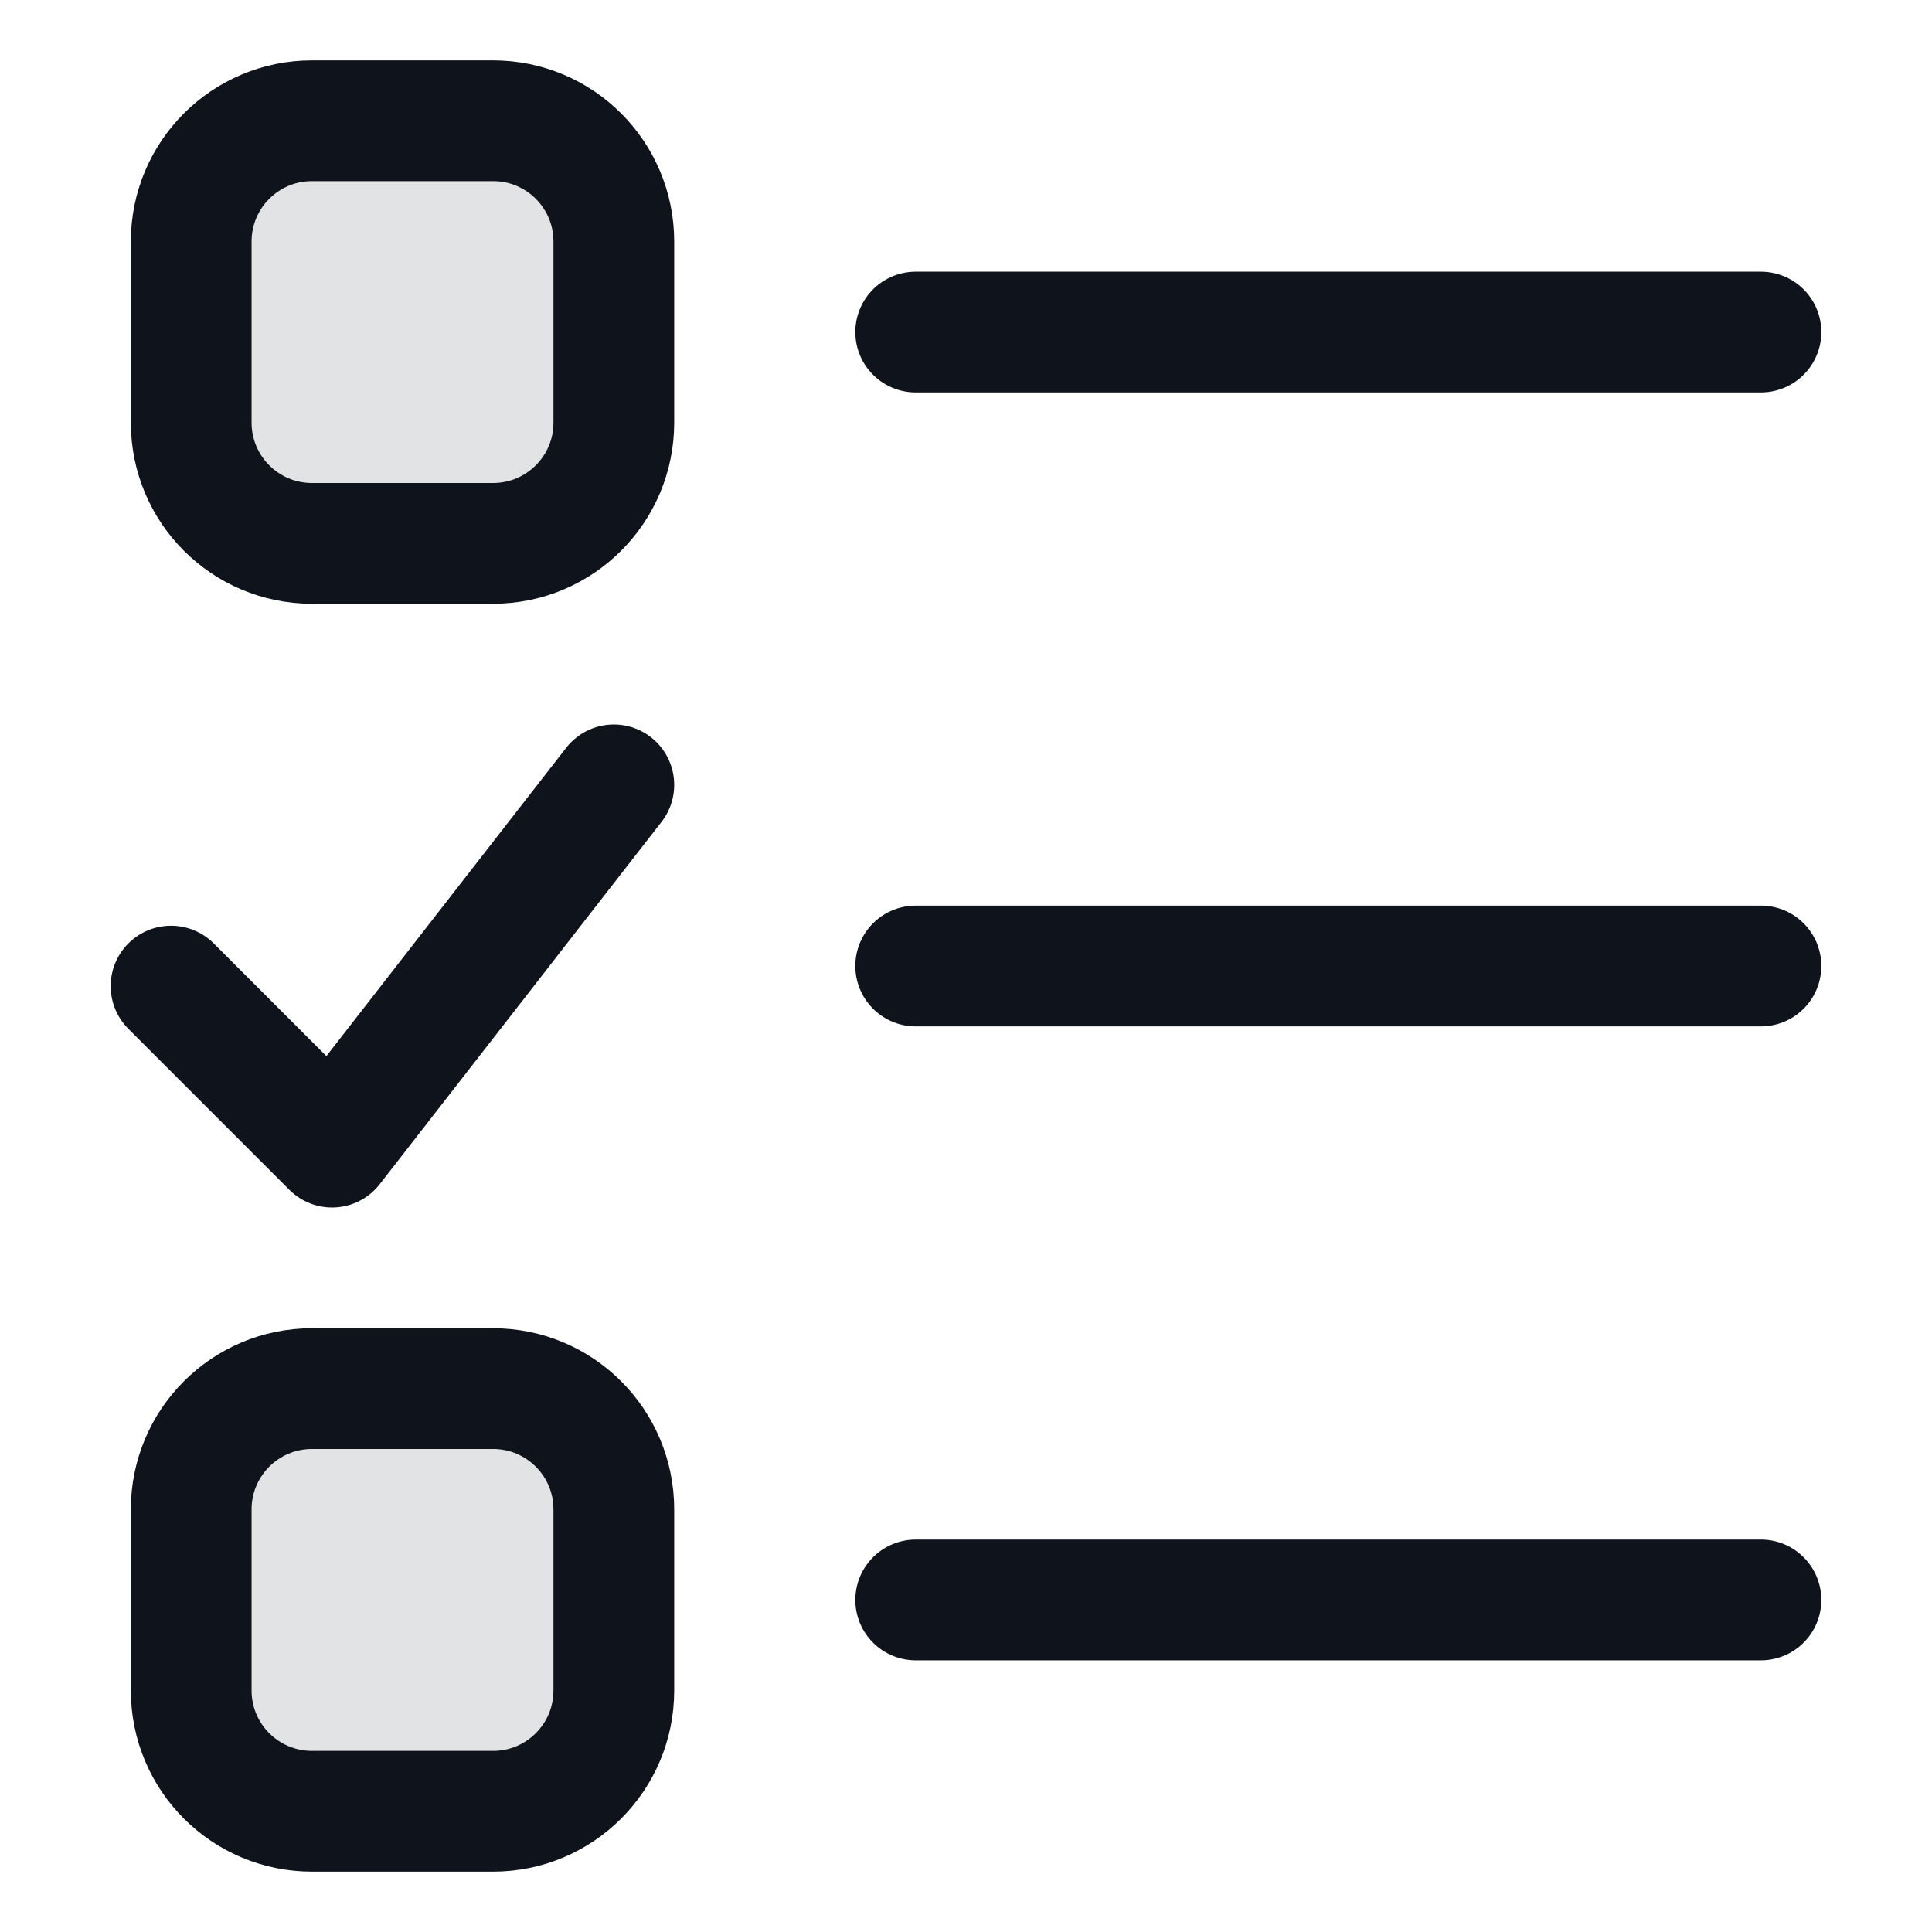
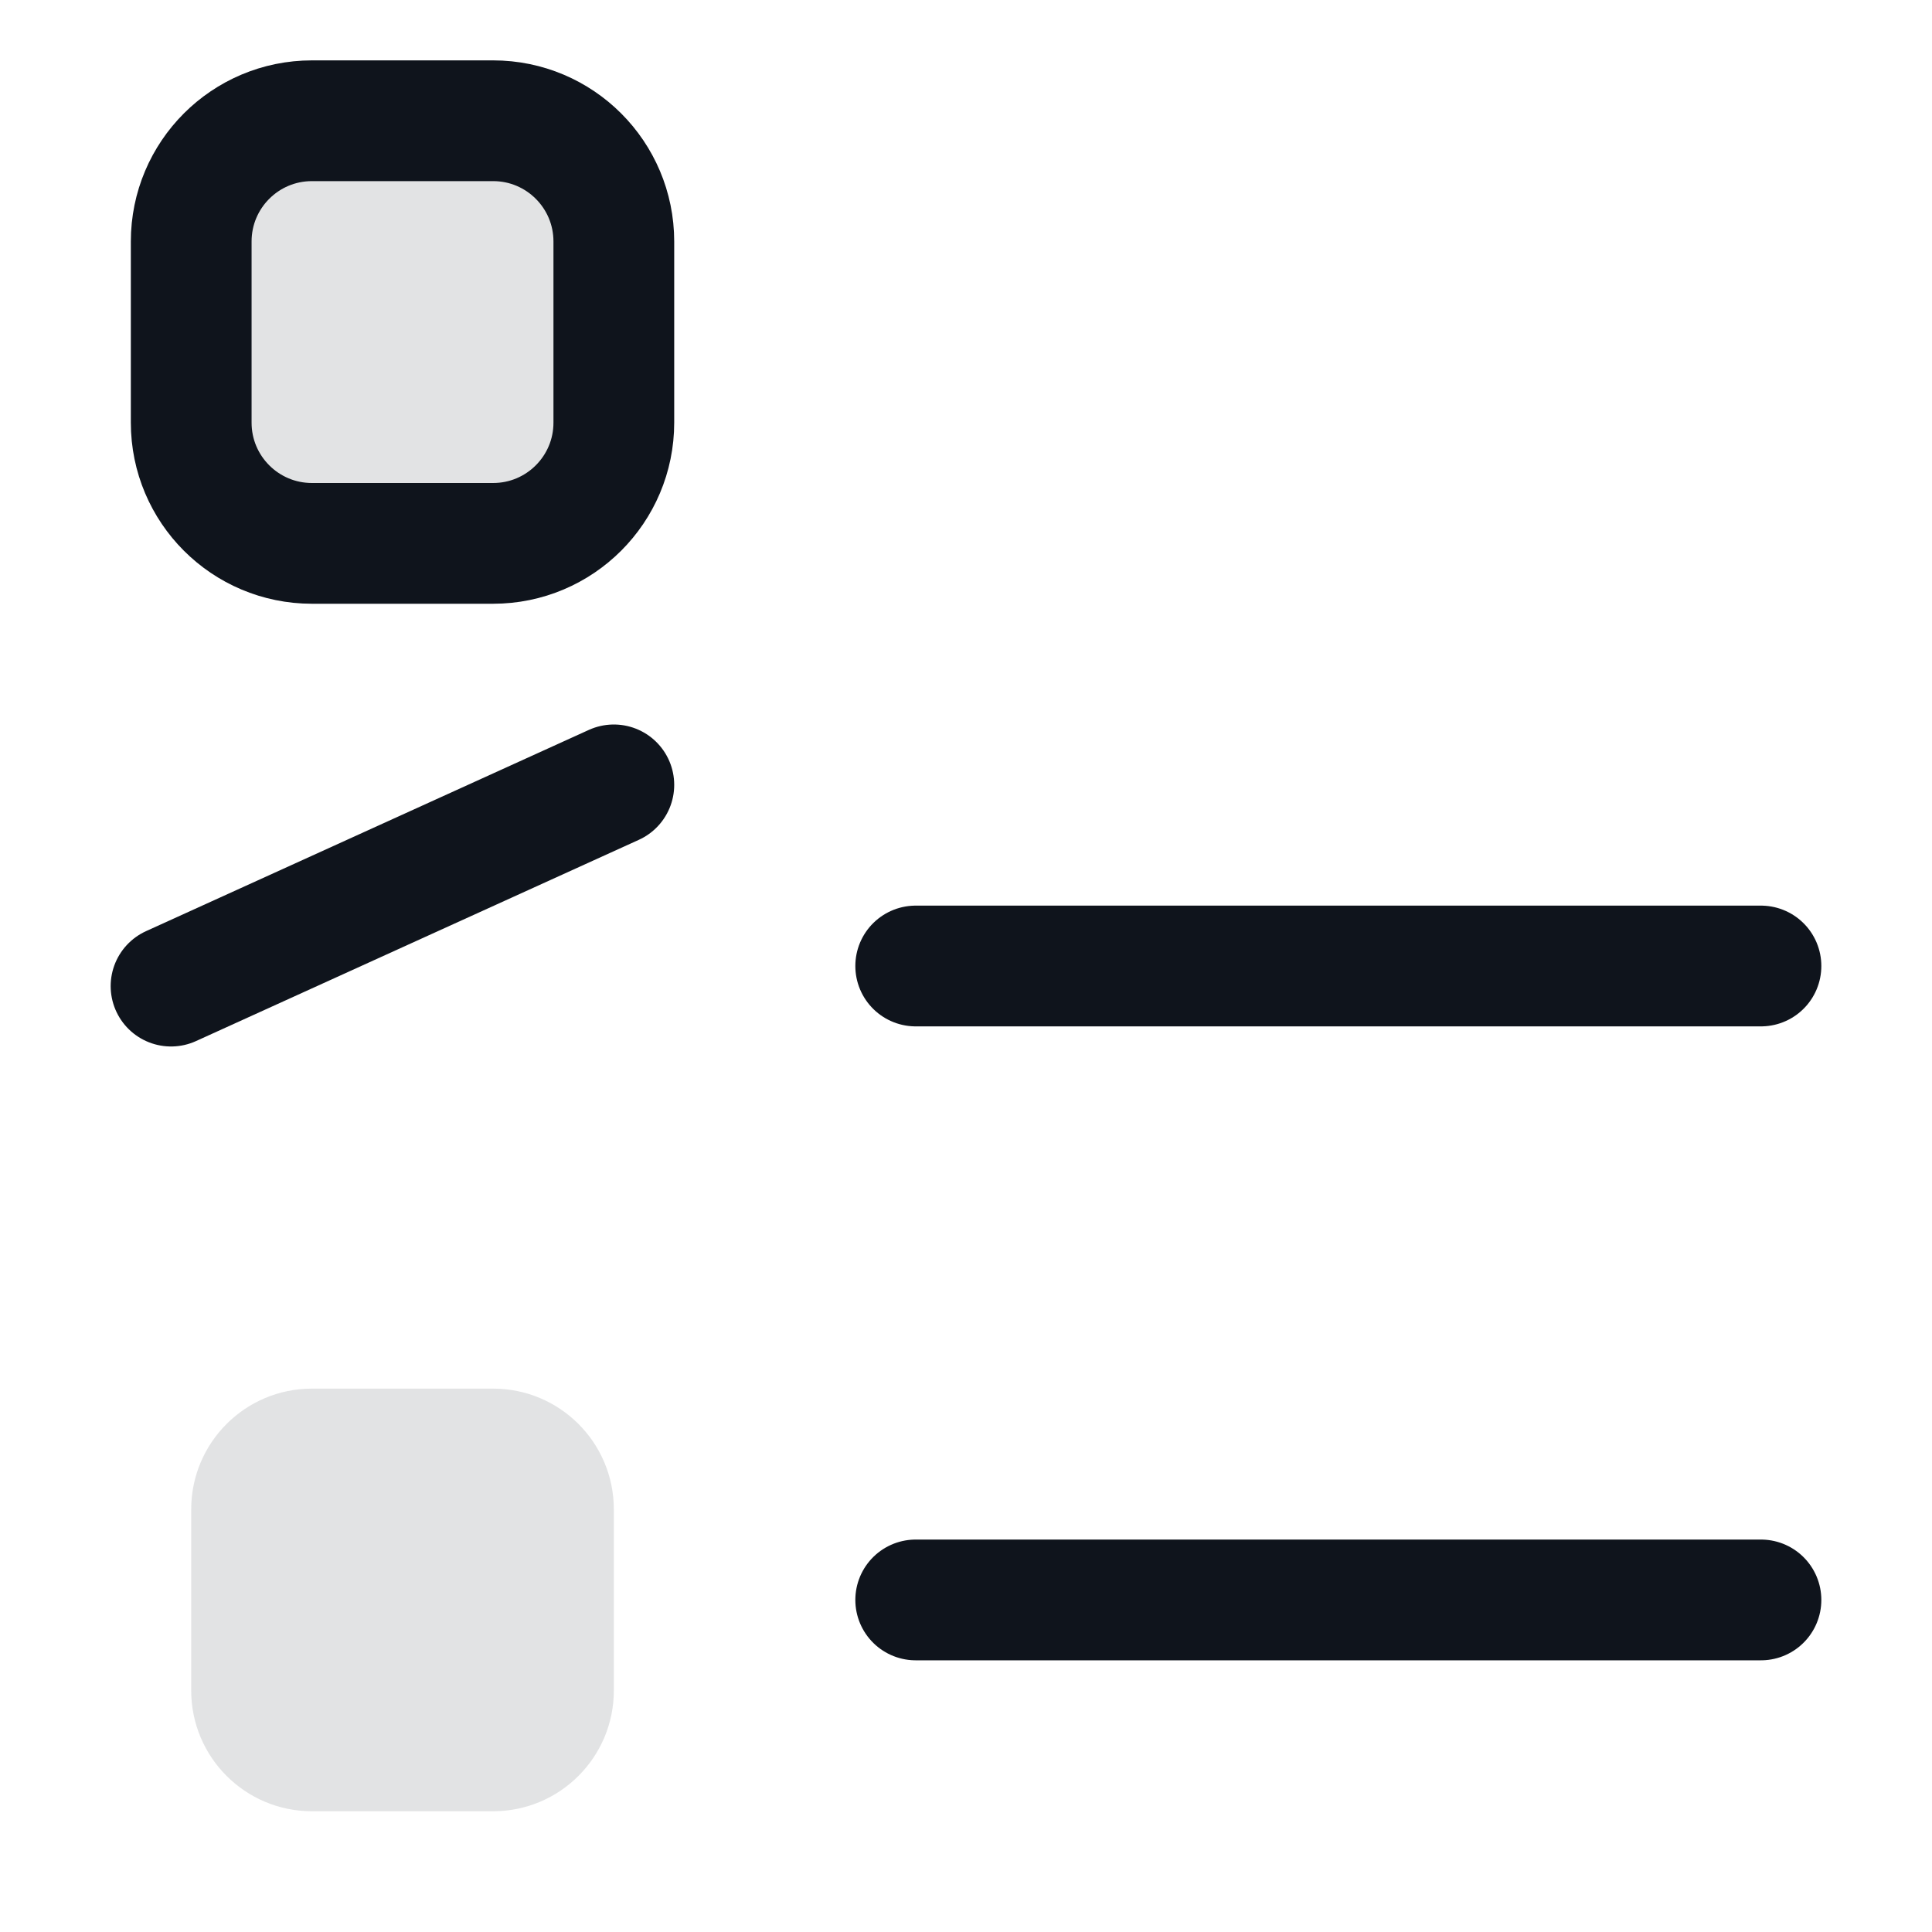
<svg xmlns="http://www.w3.org/2000/svg" width="32" height="32" viewBox="0 0 32 32" fill="none">
  <path opacity="0.12" d="M10.167 4C10.167 2.895 9.272 2 8.167 2H5.167C4.062 2 3.167 2.895 3.167 4V7C3.167 8.105 4.062 9 5.167 9H8.167C9.272 9 10.167 8.105 10.167 7V4Z" fill="#0F141C" />
  <path d="M10.167 4C10.167 2.895 9.272 2 8.167 2H5.167C4.062 2 3.167 2.895 3.167 4V7C3.167 8.105 4.062 9 5.167 9H8.167C9.272 9 10.167 8.105 10.167 7V4Z" stroke="#0F141C" stroke-width="2" stroke-miterlimit="10" stroke-linecap="round" stroke-linejoin="round" />
-   <path d="M15.167 5.5H29.167" stroke="#0F141C" stroke-width="2" stroke-miterlimit="10" stroke-linecap="round" stroke-linejoin="round" />
-   <path d="M2.833 16.333L5.5 19L10.167 13" stroke="#0F141C" stroke-width="2" stroke-miterlimit="10" stroke-linecap="round" stroke-linejoin="round" />
+   <path d="M2.833 16.333L10.167 13" stroke="#0F141C" stroke-width="2" stroke-miterlimit="10" stroke-linecap="round" stroke-linejoin="round" />
  <path d="M15.167 16H29.167" stroke="#0F141C" stroke-width="2" stroke-miterlimit="10" stroke-linecap="round" stroke-linejoin="round" />
  <path opacity="0.12" d="M10.167 25C10.167 23.895 9.272 23 8.167 23H5.167C4.062 23 3.167 23.895 3.167 25V28C3.167 29.105 4.062 30 5.167 30H8.167C9.272 30 10.167 29.105 10.167 28V25Z" fill="#0F141C" />
-   <path d="M10.167 25C10.167 23.895 9.272 23 8.167 23H5.167C4.062 23 3.167 23.895 3.167 25V28C3.167 29.105 4.062 30 5.167 30H8.167C9.272 30 10.167 29.105 10.167 28V25Z" stroke="#0F141C" stroke-width="2" stroke-miterlimit="10" stroke-linecap="round" stroke-linejoin="round" />
  <path d="M15.167 26.5H29.167" stroke="#0F141C" stroke-width="2" stroke-miterlimit="10" stroke-linecap="round" stroke-linejoin="round" />
</svg>